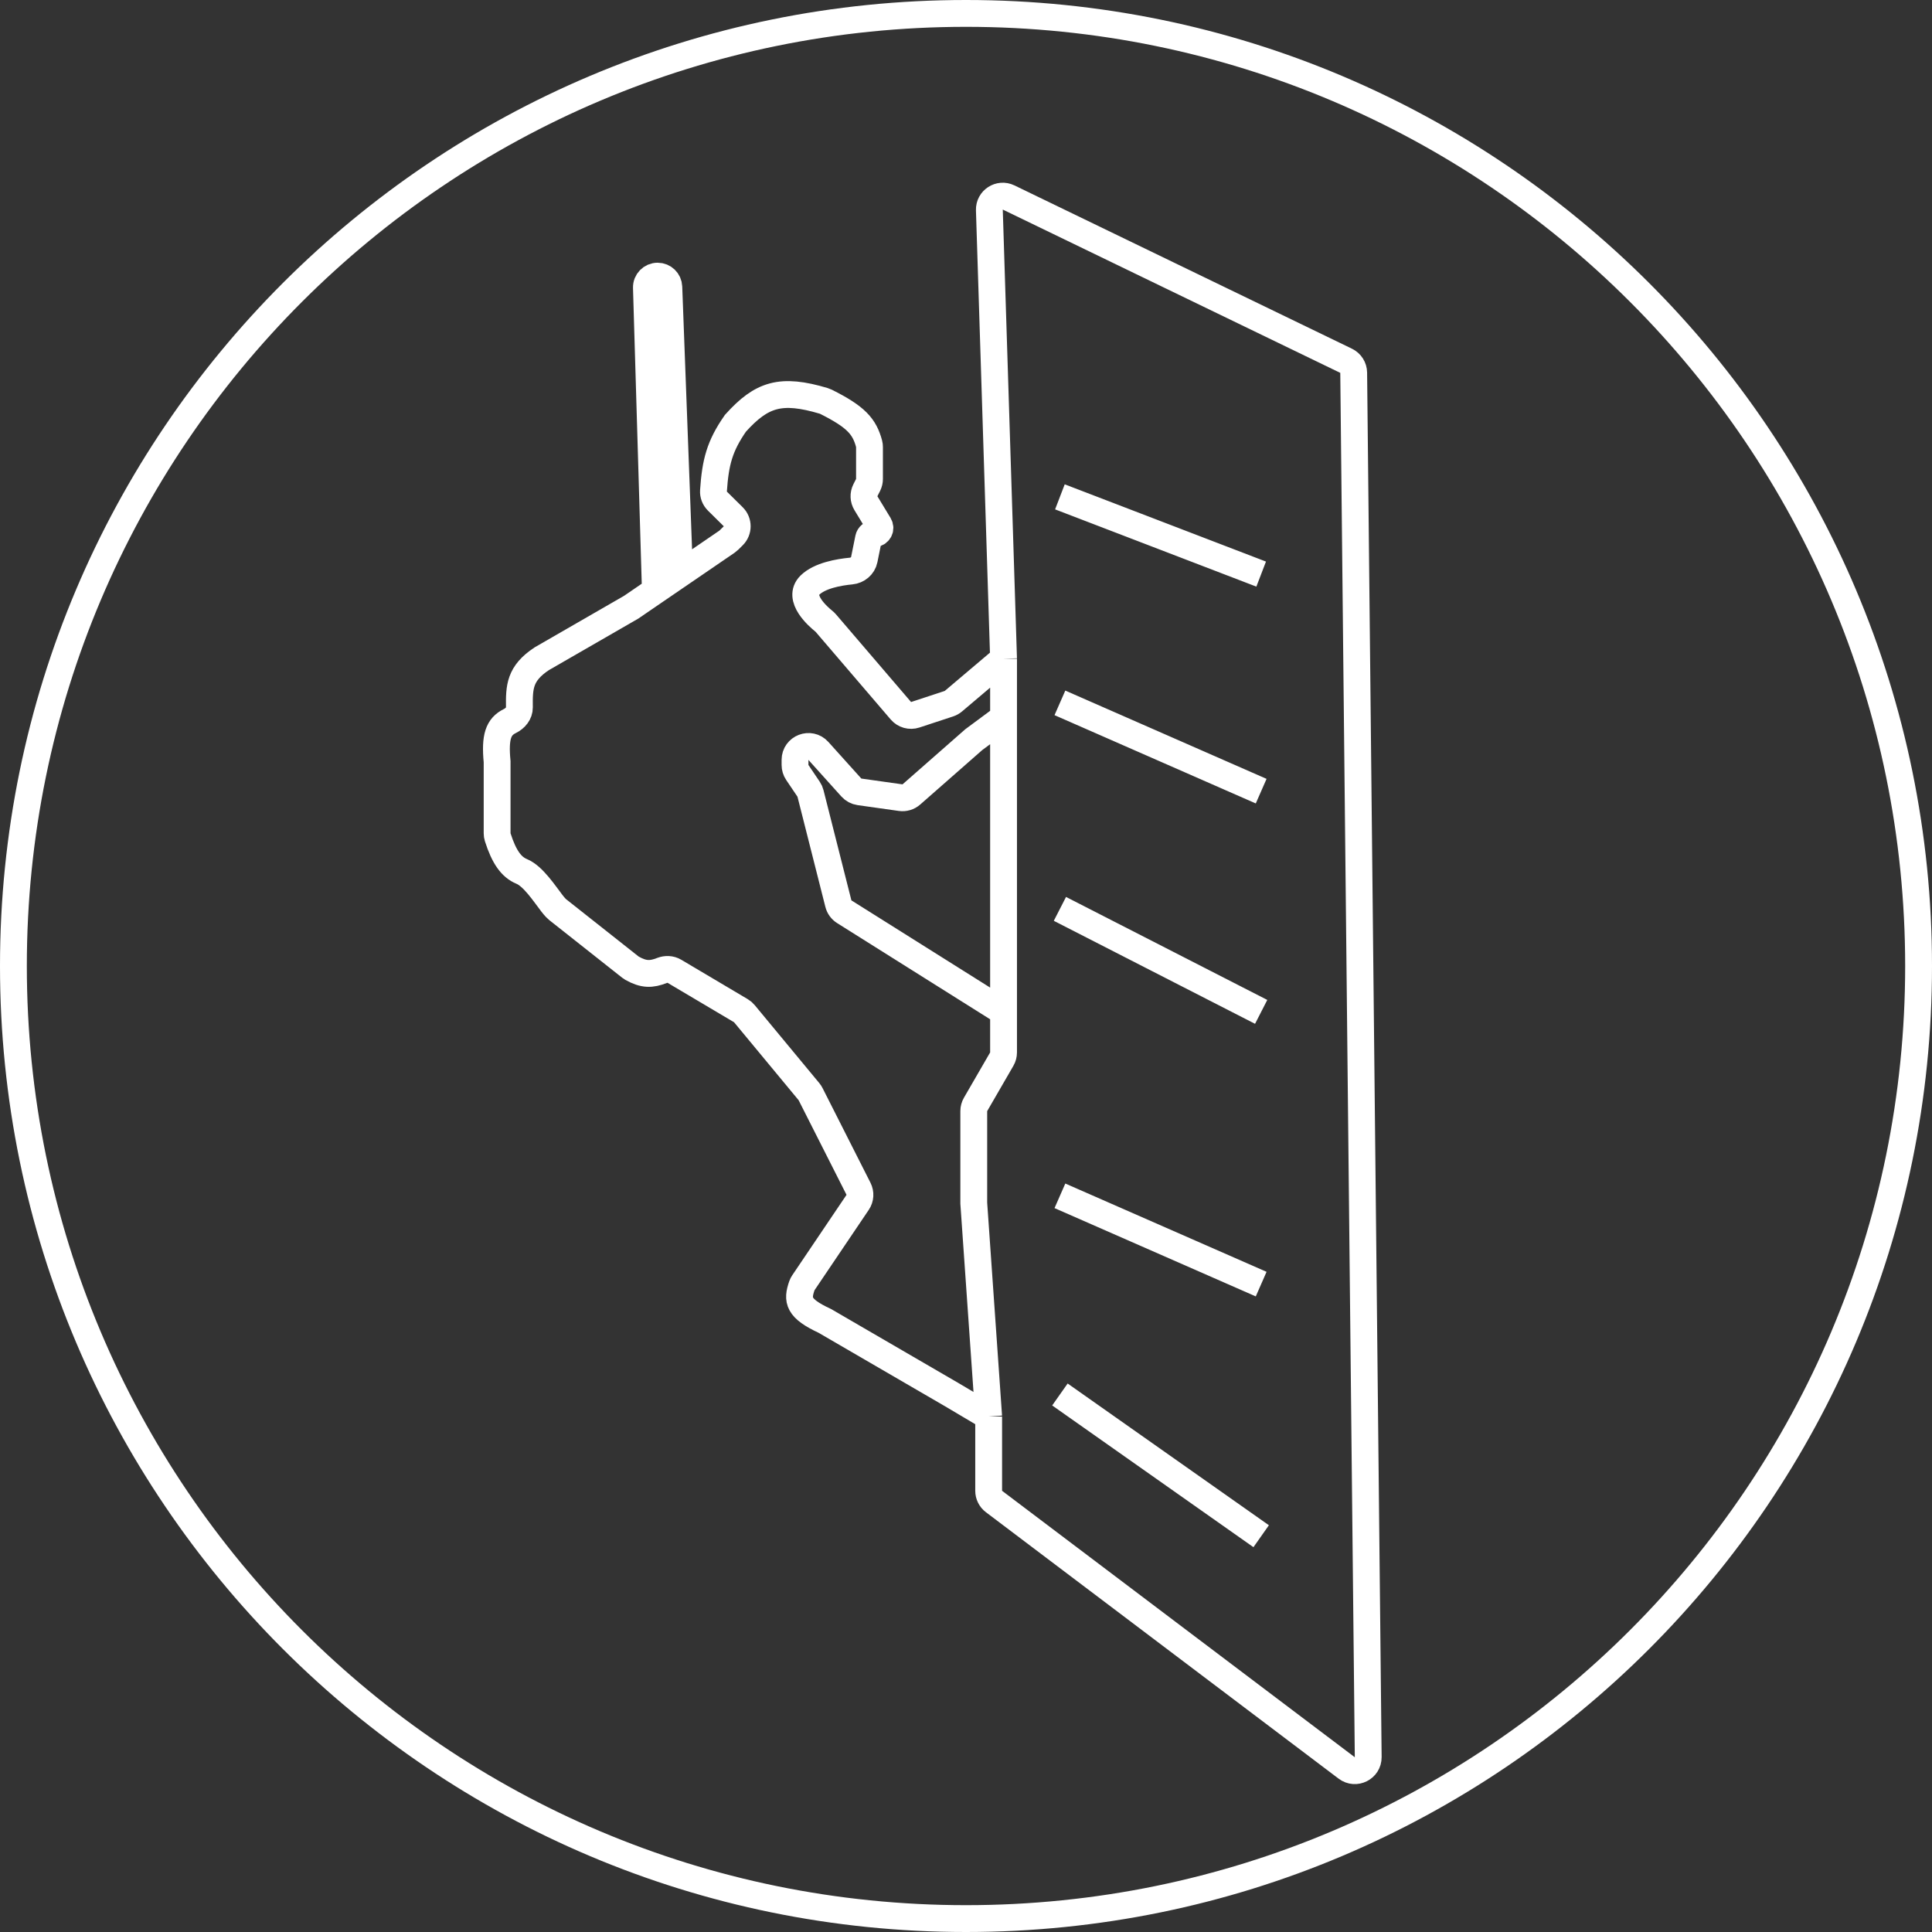
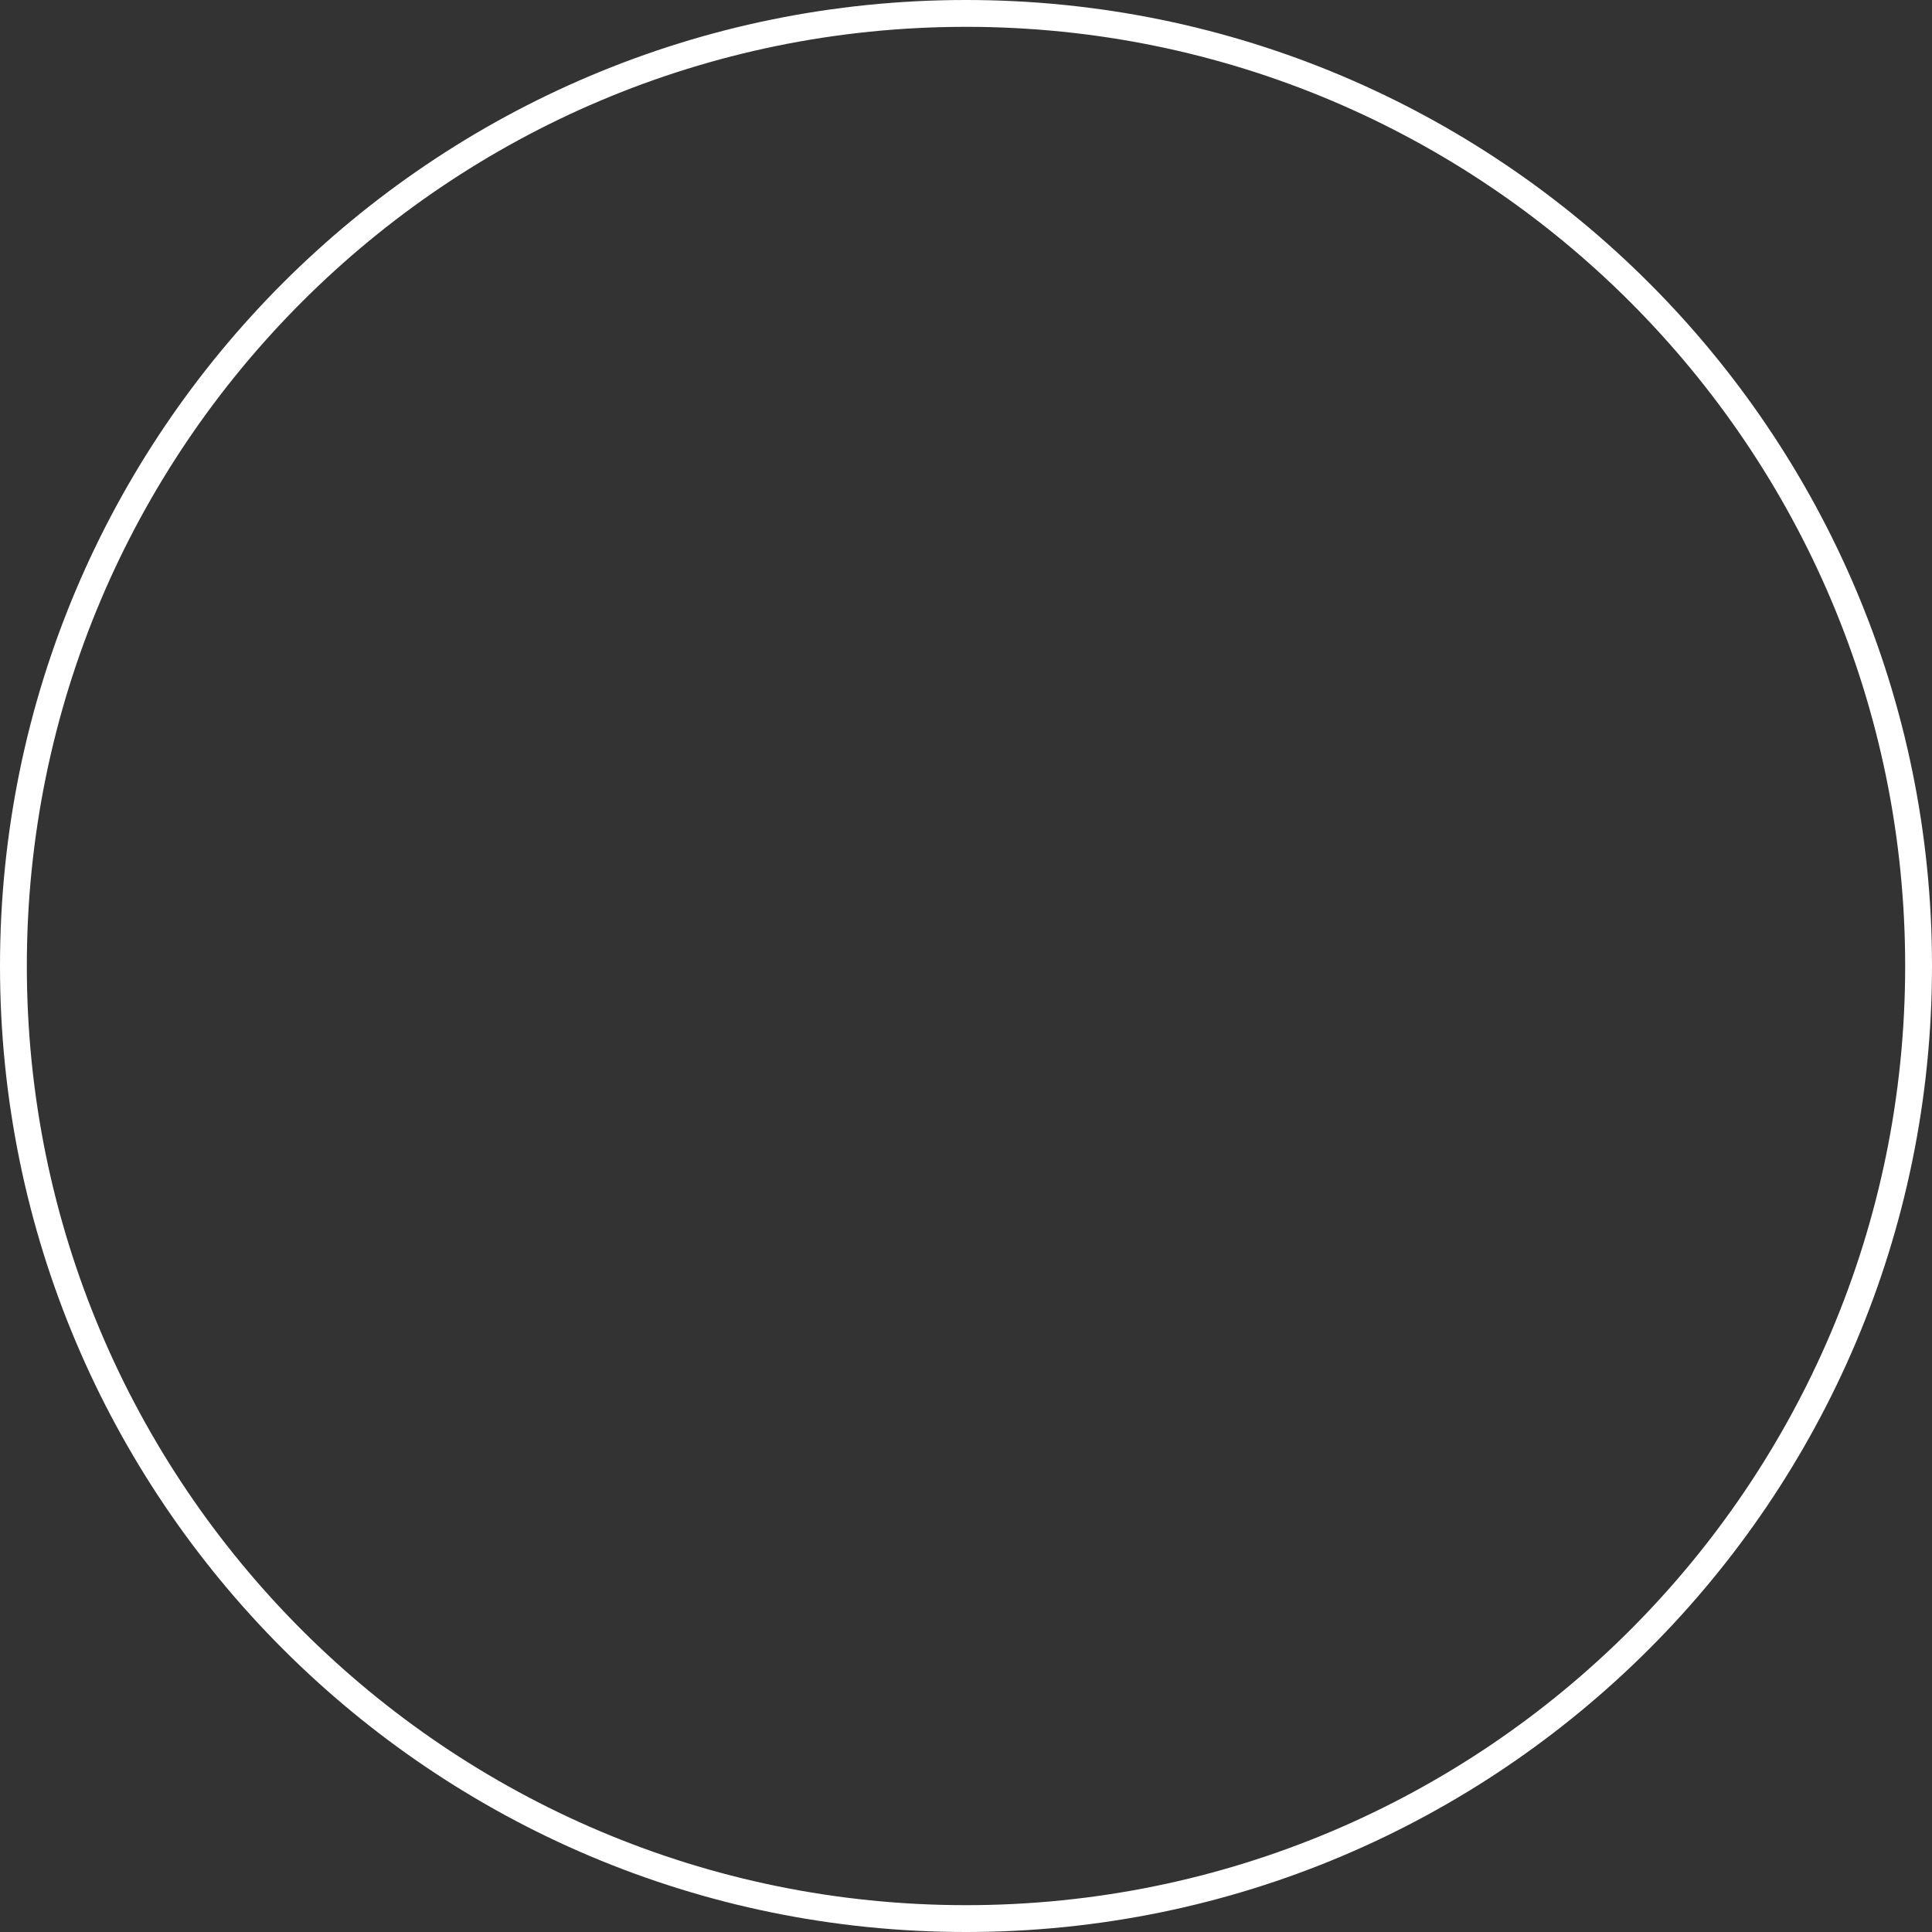
<svg xmlns="http://www.w3.org/2000/svg" width="144" height="144" viewBox="0 0 144 144" fill="none">
  <rect x="0" y="0" width="144" height="144" fill="#333333" stroke="none" />
  <path d="M143 72C143 111.212 111.212 143 72 143C32.788 143 1 111.212 1 72C1 32.788 32.788 1 72 1C111.212 1 143 32.788 143 72Z" stroke="white" stroke-width="2" />
-   <path d="M73.689 105.581L70.914 103.936L61.477 98.452C59.47 97.522 59.393 96.909 59.77 95.825C59.797 95.748 59.834 95.676 59.88 95.608L63.924 89.616C64.127 89.315 64.151 88.928 63.987 88.605L60.417 81.552C60.383 81.485 60.343 81.423 60.295 81.365L55.481 75.553C55.408 75.465 55.32 75.389 55.221 75.331L50.269 72.395C49.987 72.228 49.644 72.216 49.339 72.334C48.55 72.641 47.988 72.661 47.106 72.165C47.065 72.141 47.025 72.114 46.988 72.085L41.553 67.789C41.513 67.758 41.475 67.723 41.441 67.685C41.334 67.569 41.238 67.457 41.155 67.35C40.592 66.621 39.738 65.302 38.886 64.952C38.111 64.632 37.568 63.88 37.097 62.403C37.067 62.308 37.052 62.208 37.052 62.108V56.774C36.874 54.912 37.144 54.163 38.005 53.74C38.407 53.542 38.718 53.174 38.713 52.725C38.695 51.227 38.713 50.197 40.383 49.097L47.044 45.258L48.848 44.024M73.689 105.581L72.579 89.677V82.817C72.579 82.641 72.625 82.468 72.713 82.316L74.665 78.942C74.753 78.79 74.799 78.617 74.799 78.441V75.419M73.689 105.581V111.115C73.689 111.429 73.836 111.724 74.086 111.913L100.376 131.773C101.039 132.274 101.987 131.795 101.979 130.965L100.896 27.781C100.892 27.401 100.674 27.057 100.332 26.891L75.177 14.72C74.5 14.392 73.718 14.9 73.741 15.651L74.799 49.097M74.799 75.419L62.926 67.955C62.708 67.818 62.552 67.603 62.489 67.354L60.409 59.137C60.381 59.025 60.334 58.919 60.269 58.823L59.427 57.576C59.316 57.411 59.256 57.216 59.256 57.017V56.639C59.256 55.722 60.387 55.288 61 55.97L63.454 58.697C63.611 58.872 63.825 58.986 64.057 59.019L67.128 59.452C67.417 59.493 67.709 59.406 67.928 59.213L72.579 55.129L74.799 53.484M74.799 75.419V53.484M74.799 53.484V49.097M74.799 49.097L71.062 52.261C70.964 52.344 70.851 52.408 70.729 52.448L68.219 53.274C67.834 53.401 67.411 53.283 67.147 52.975L61.55 46.441C61.501 46.384 61.447 46.333 61.388 46.286C60.986 45.963 59.391 44.576 60.367 43.613C61.092 42.897 62.528 42.648 63.436 42.562C63.91 42.517 64.32 42.181 64.415 41.715L64.738 40.117C64.778 39.918 64.954 39.774 65.157 39.774V39.774C65.491 39.774 65.696 39.409 65.523 39.124L64.541 37.507C64.361 37.212 64.347 36.845 64.503 36.536L64.7 36.148C64.77 36.008 64.807 35.854 64.807 35.697V33.318C64.807 33.235 64.797 33.153 64.776 33.073C64.427 31.788 63.82 31.074 61.553 29.941C61.503 29.916 61.449 29.895 61.395 29.879C58.206 28.93 56.775 29.372 54.815 31.548C53.629 33.253 53.322 34.455 53.178 36.582C53.158 36.868 53.267 37.148 53.471 37.349L54.65 38.514C55.047 38.906 55.047 39.546 54.65 39.937L54.324 40.259C54.282 40.301 54.235 40.34 54.186 40.373L50.652 42.79M50.652 42.79L49.85 21.385C49.833 20.936 49.464 20.581 49.015 20.581V20.581C48.544 20.581 48.166 20.97 48.18 21.441L48.848 44.024M50.652 42.79L48.848 44.024M79 37.032L94 42.79M79 52.387L94 58.968M79 67.742L94 75.419M79 89.129L94 95.71M79 103.936L94 114.5" stroke="white" stroke-width="2" />
</svg>